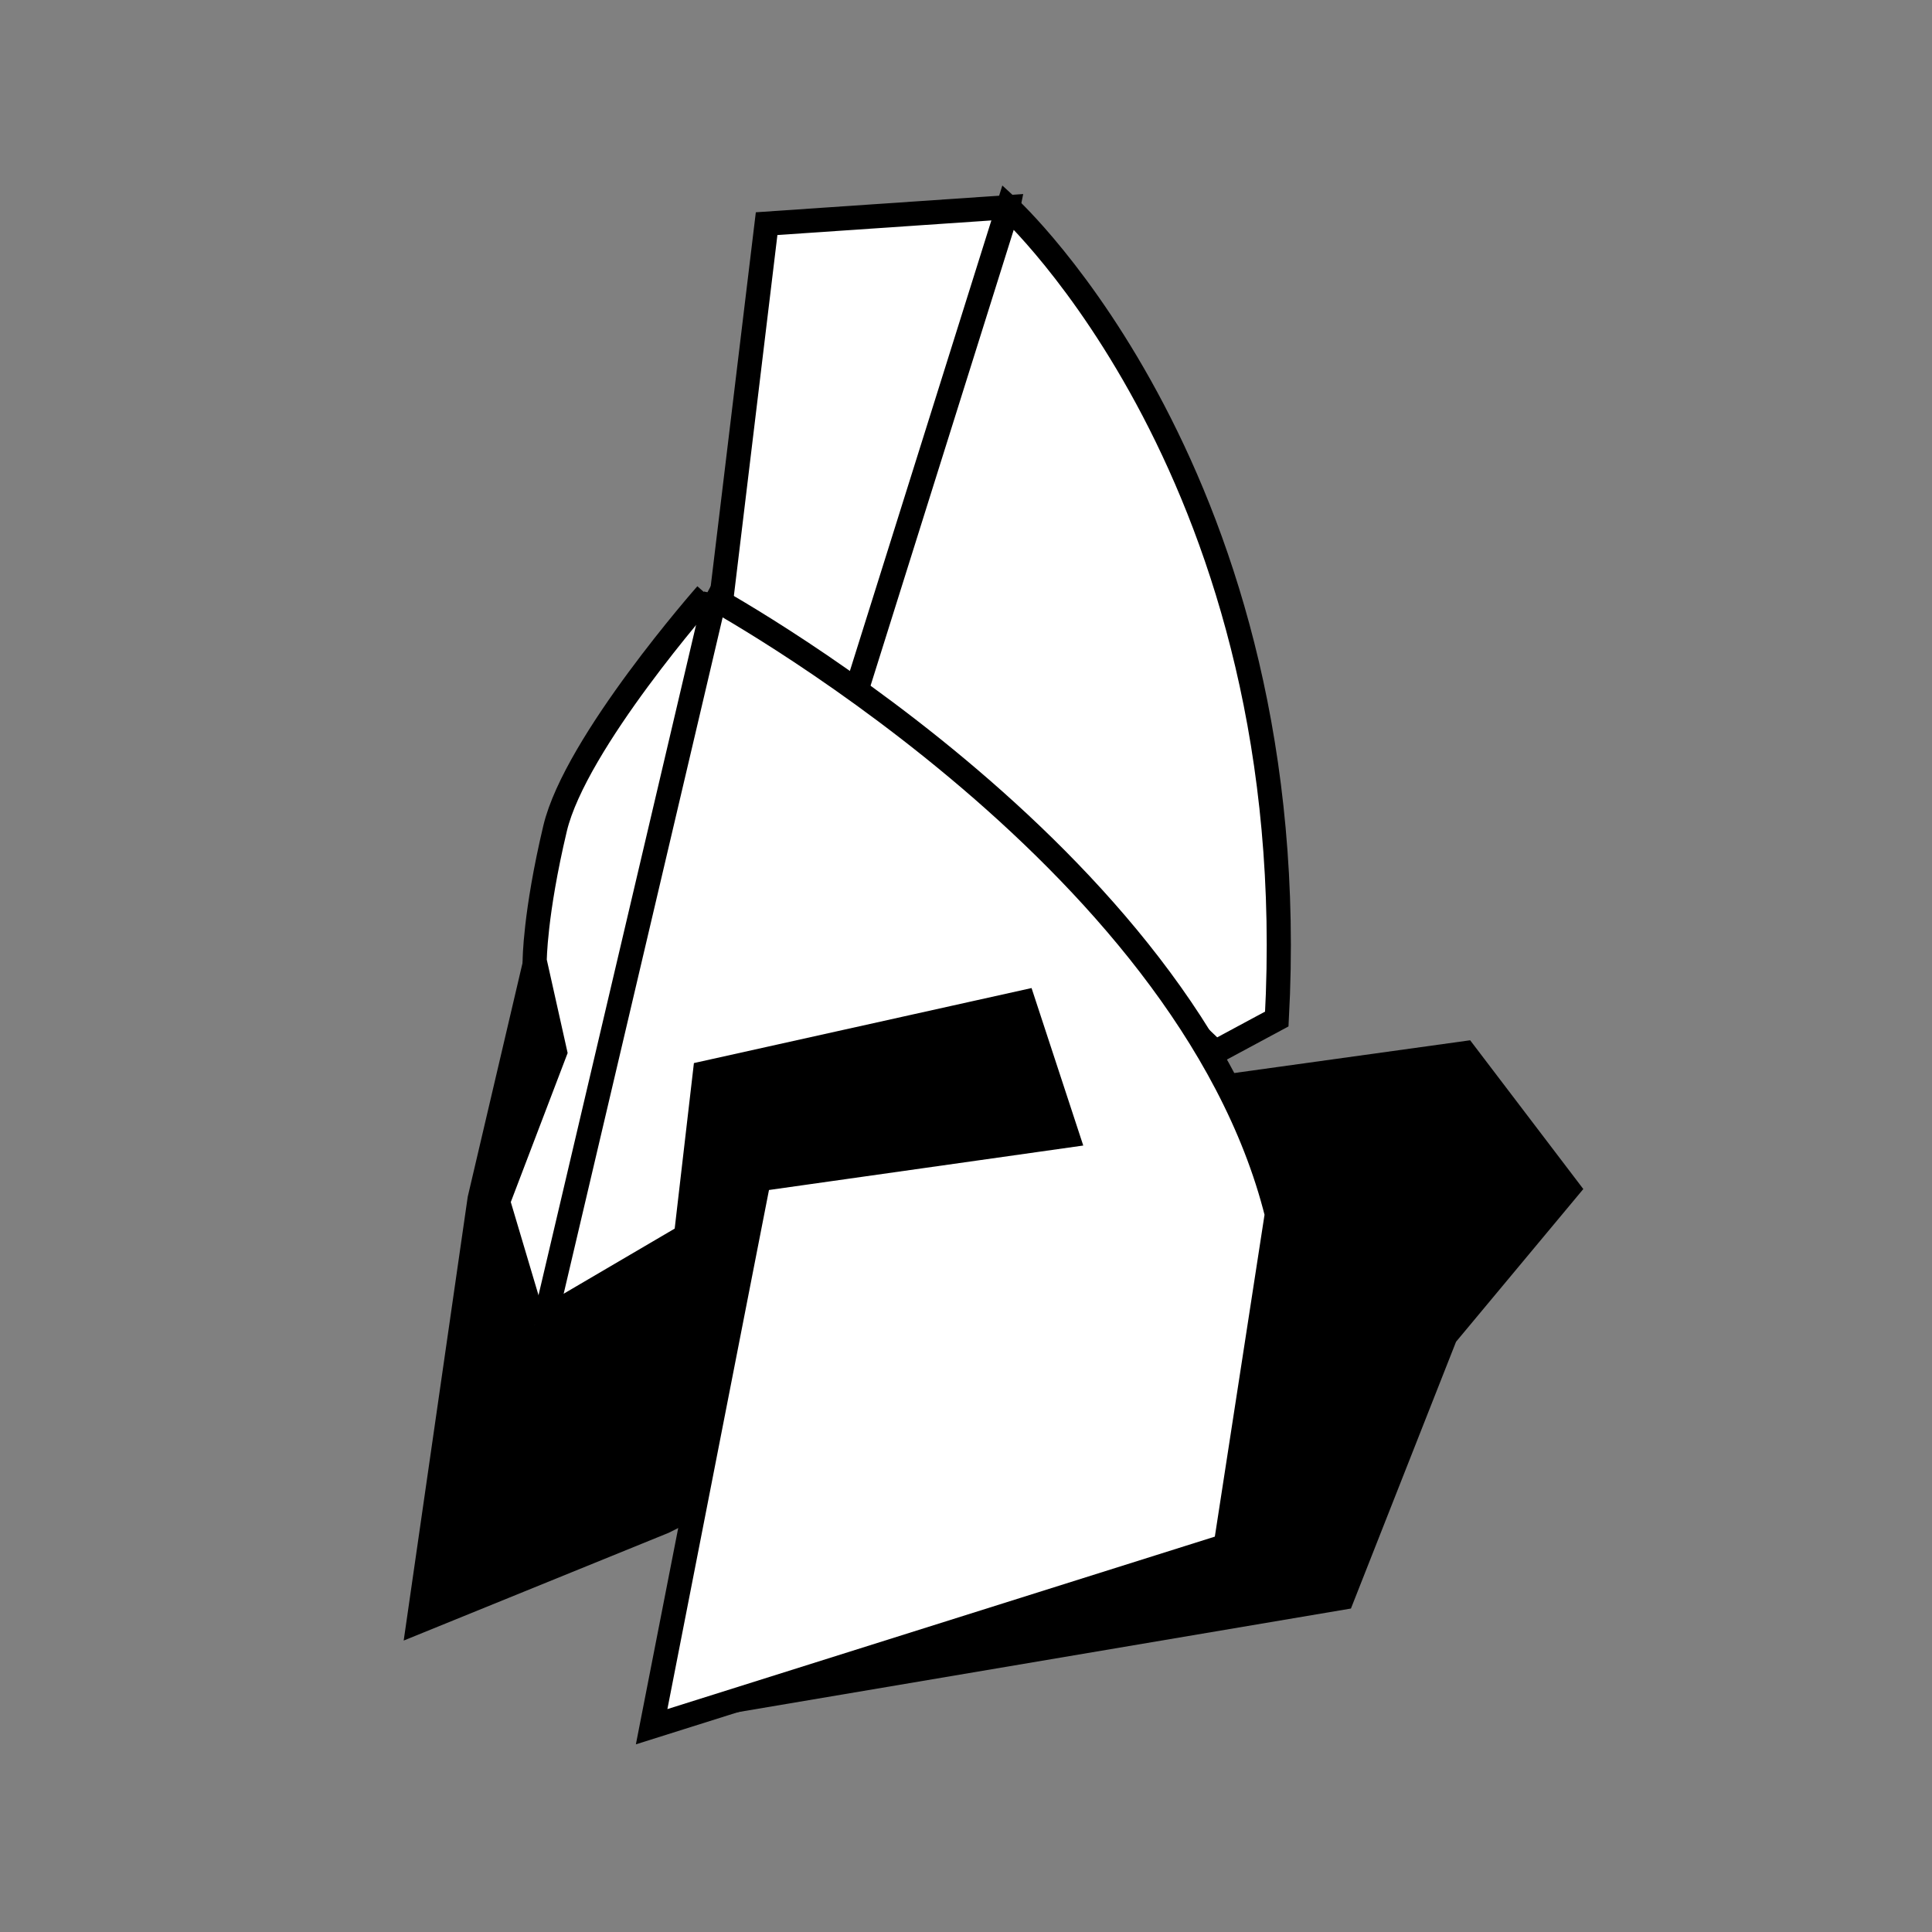
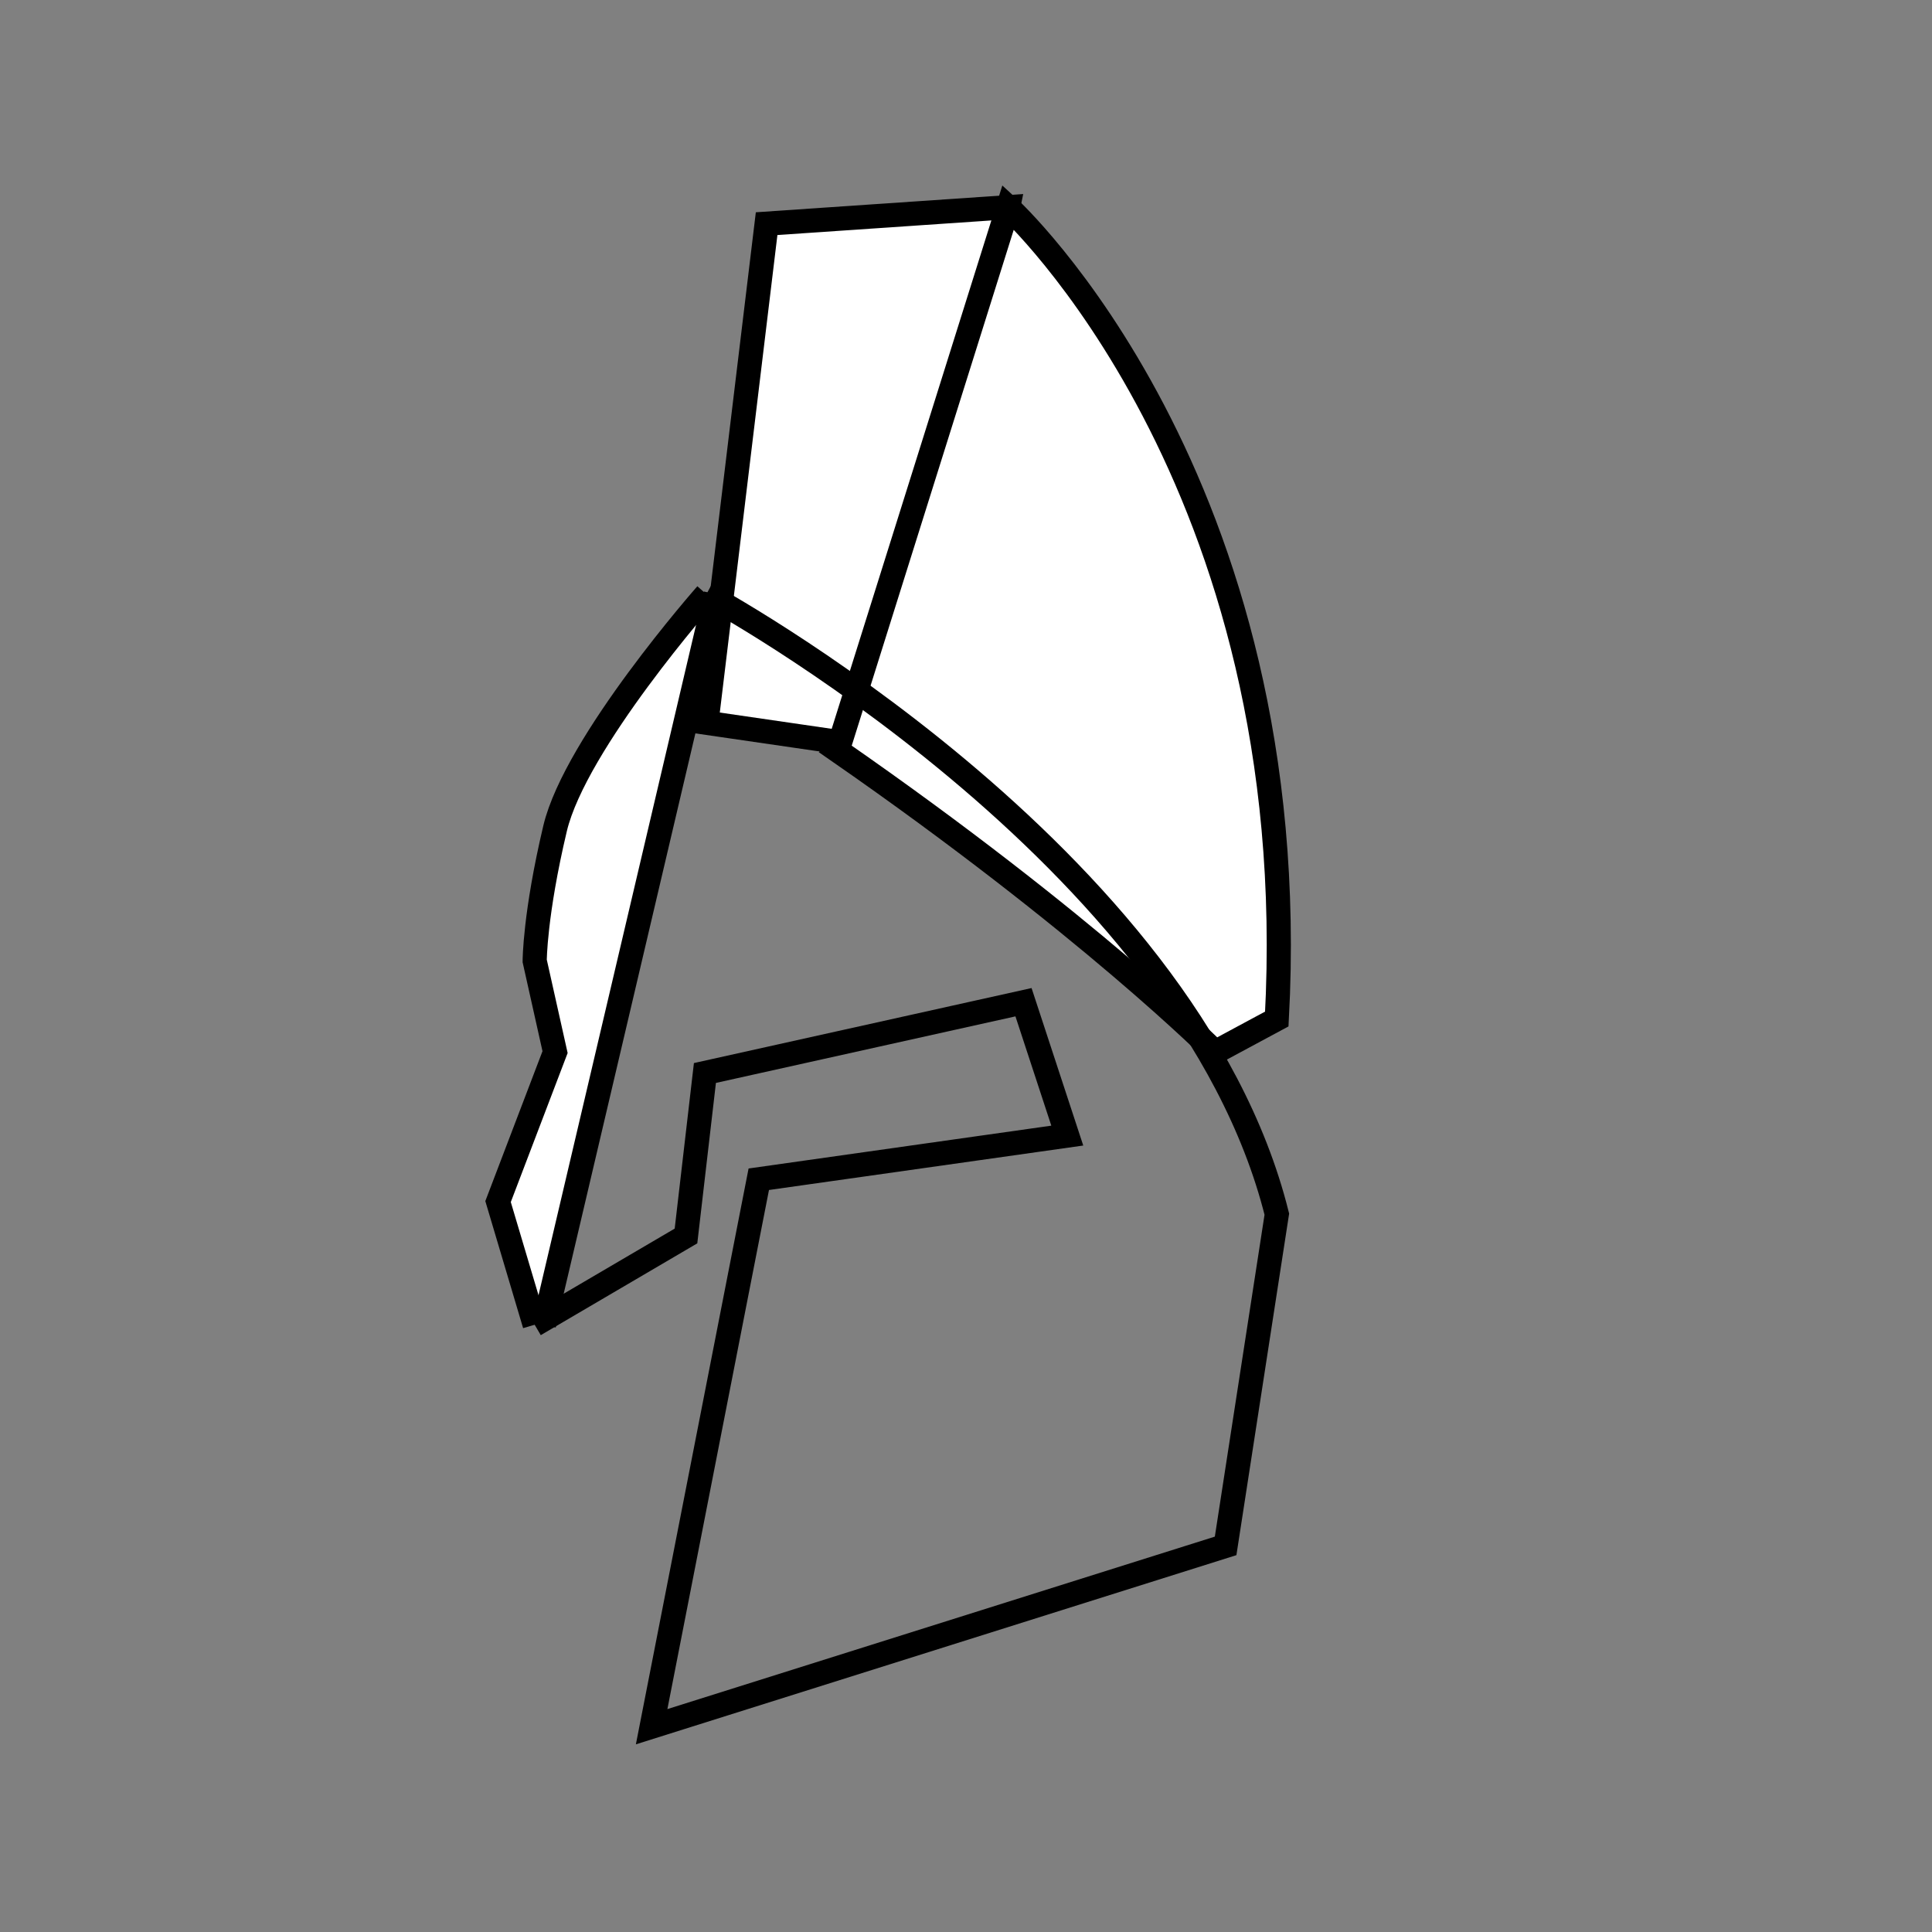
<svg xmlns="http://www.w3.org/2000/svg" width="160" height="160" viewBox="0 0 160 160" fill="none">
  <rect x="0" y="0" width="160" height="160" fill="#808080" stroke="none" />
  <path d="M63.488 18.522L58.501 59.858L74.239 62.149L83.493 17.158L63.488 18.522Z" fill="white" stroke="black" stroke-width="2" stroke-miterlimit="10" />
  <path d="M69.364 62.149L83.493 17.158C83.493 17.158 108.15 39.654 105.739 84.39L100.63 87.138C100.63 87.138 90.09 76.532 69.361 62.152L69.364 62.149Z" fill="white" stroke="black" stroke-width="2" stroke-miterlimit="10" />
-   <path d="M55.367 126.945L93.206 108.024L94.413 89.946L80.167 74.911L43.463 78.94L38.736 99.108L33.432 135.864" fill="black" />
-   <path d="M53.966 143L111.879 133.212L120.583 111.12L131.123 98.47L121.752 86.151L94.413 89.946L58.501 121.088L53.966 143Z" fill="black" />
-   <path d="M58.501 49.212C58.501 49.212 98.27 70.664 105.742 100.551L101.501 128.024L53.966 142.999L62.839 97.66L88.388 94.045L84.762 82.999L58.378 88.861L56.811 102.358L44.278 109.709" fill="white" />
  <path d="M58.501 49.212C58.501 49.212 98.27 70.664 105.742 100.551L101.501 128.024L53.966 142.999L62.839 97.66L88.388 94.045L84.762 82.999L58.378 88.861L56.811 102.358L44.278 109.709" stroke="black" stroke-width="2" stroke-miterlimit="10" />
  <path d="M58.501 49.212C58.501 49.212 47.655 61.505 45.968 68.613C44.281 75.725 44.281 79.579 44.281 79.579L45.968 87.131L41.247 99.51L44.281 109.707" fill="white" />
  <path d="M58.501 49.212C58.501 49.212 47.655 61.505 45.968 68.613C44.281 75.725 44.281 79.579 44.281 79.579L45.968 87.131L41.247 99.51L44.281 109.707" stroke="black" stroke-width="2" stroke-miterlimit="10" />
  <path d="M59.27 49.212L45.05 109.709" stroke="black" stroke-width="2" stroke-miterlimit="10" />
</svg>